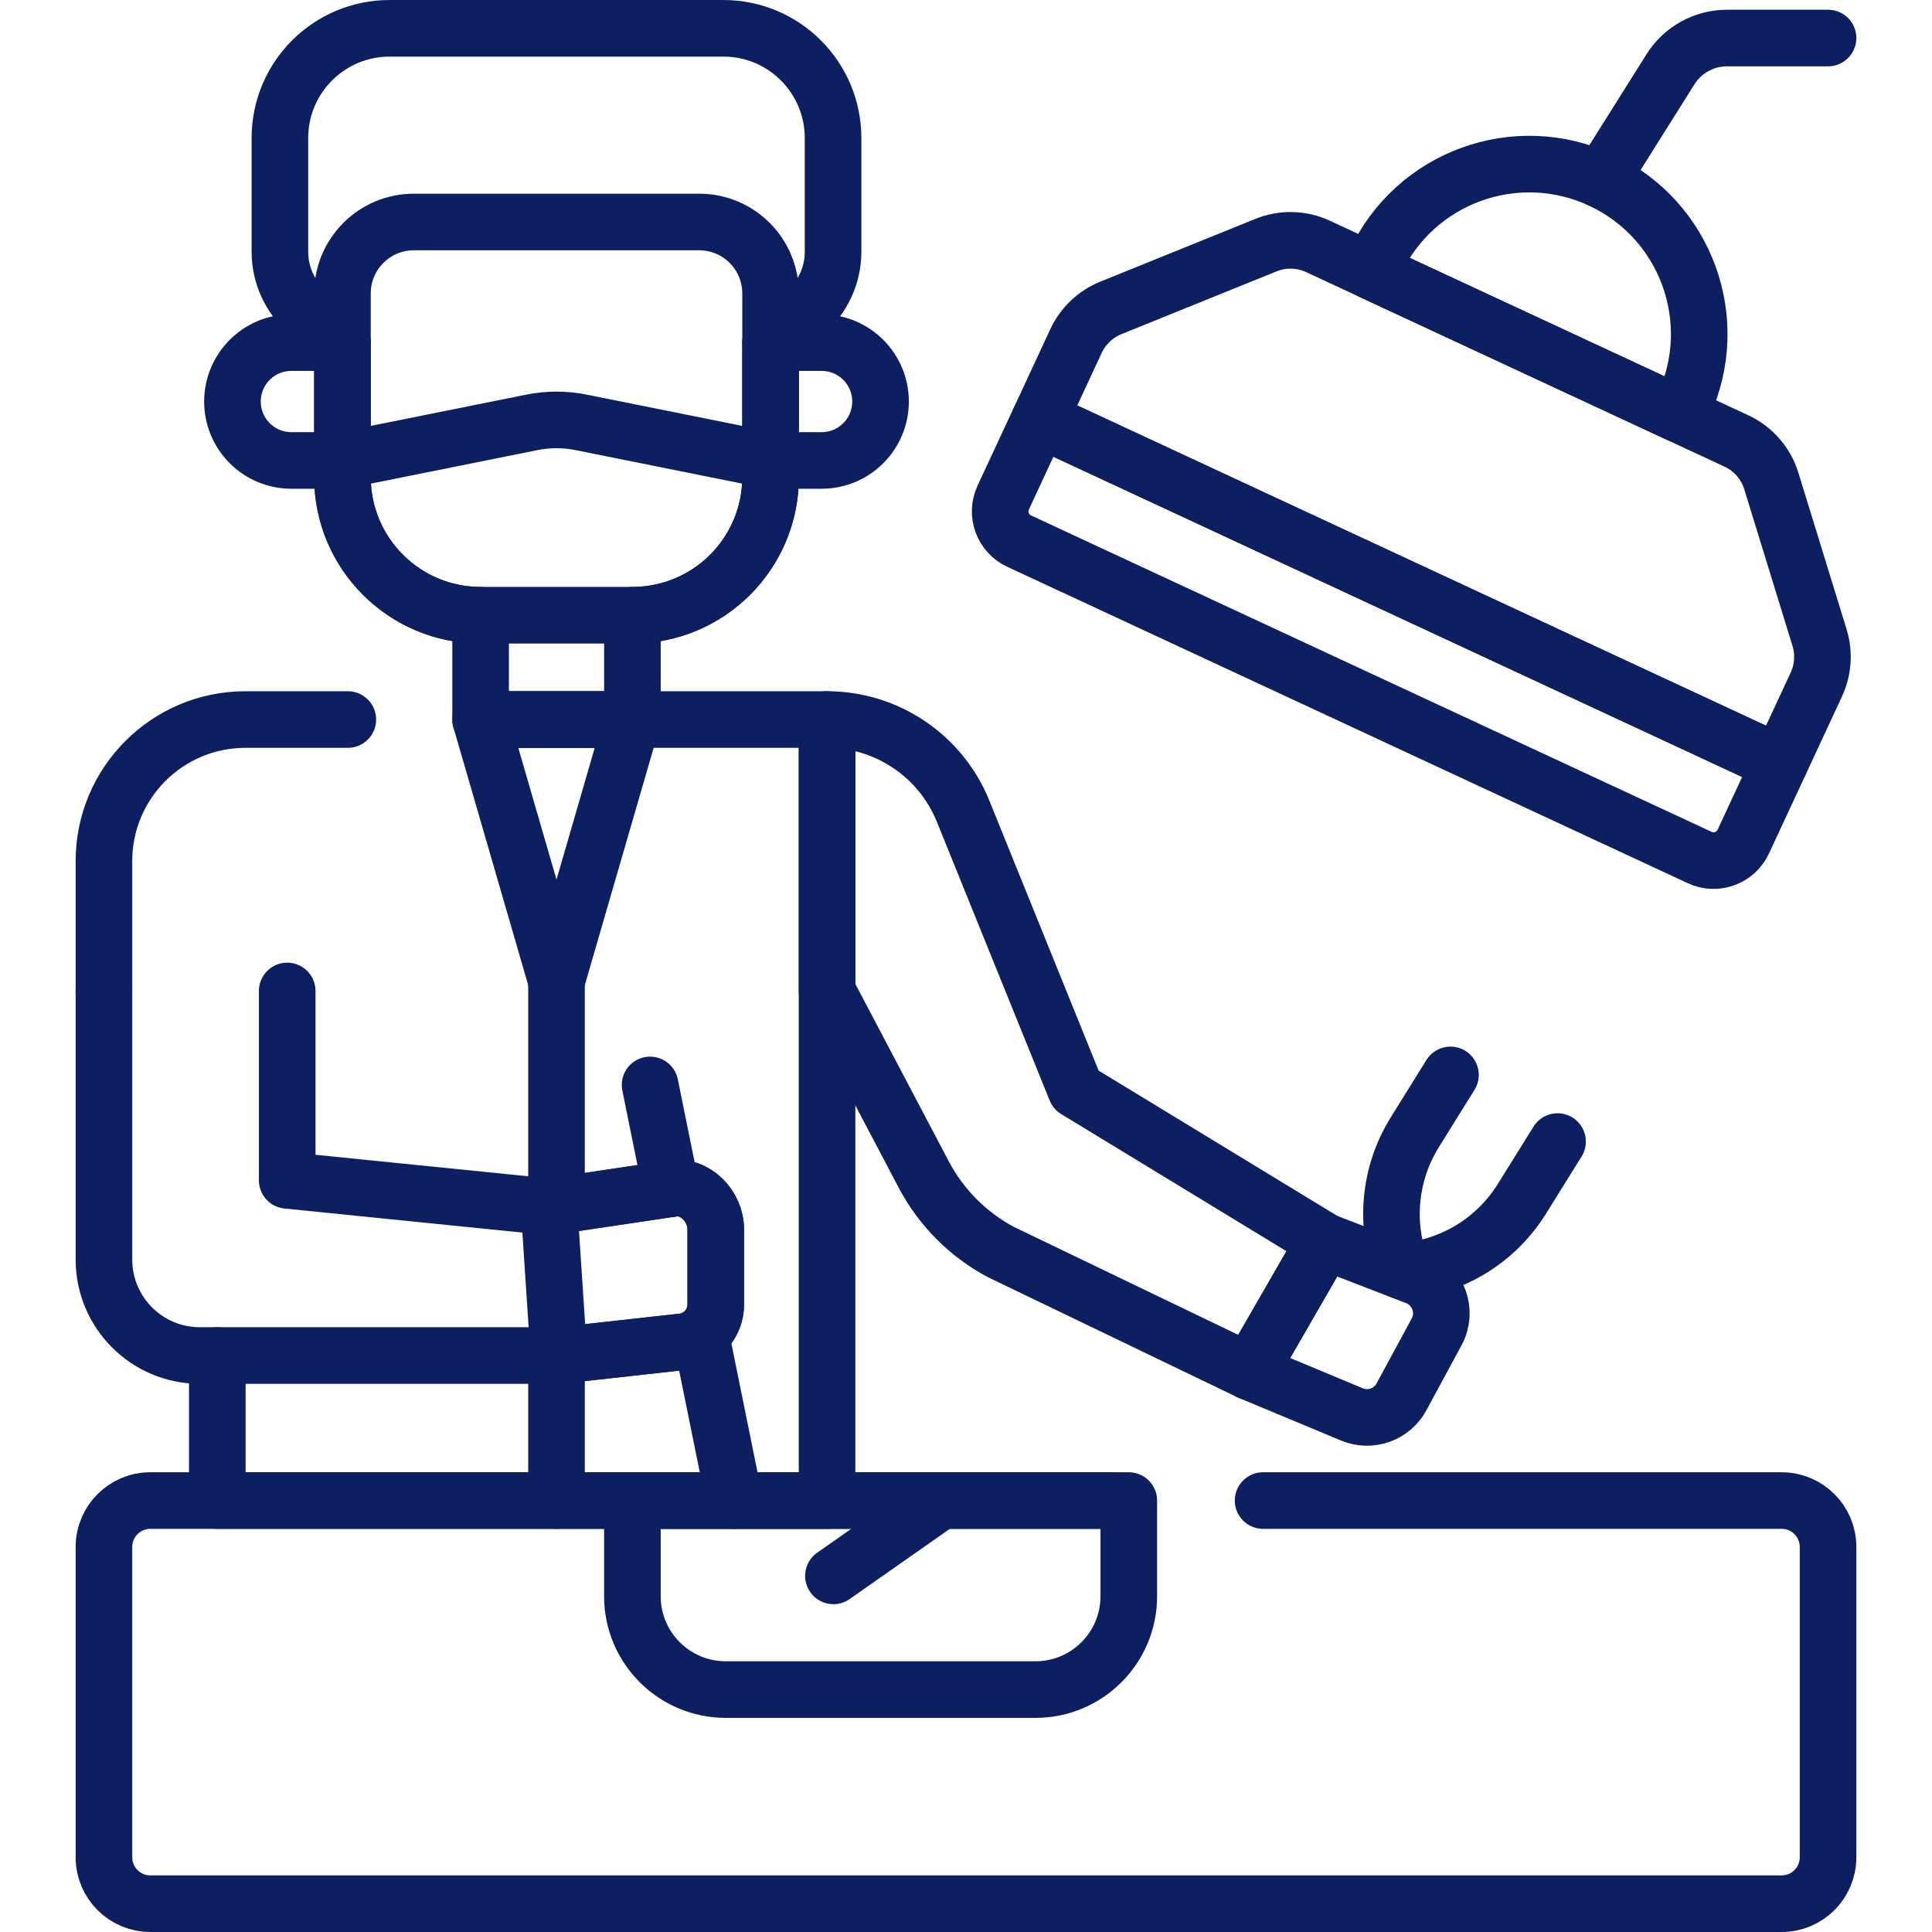
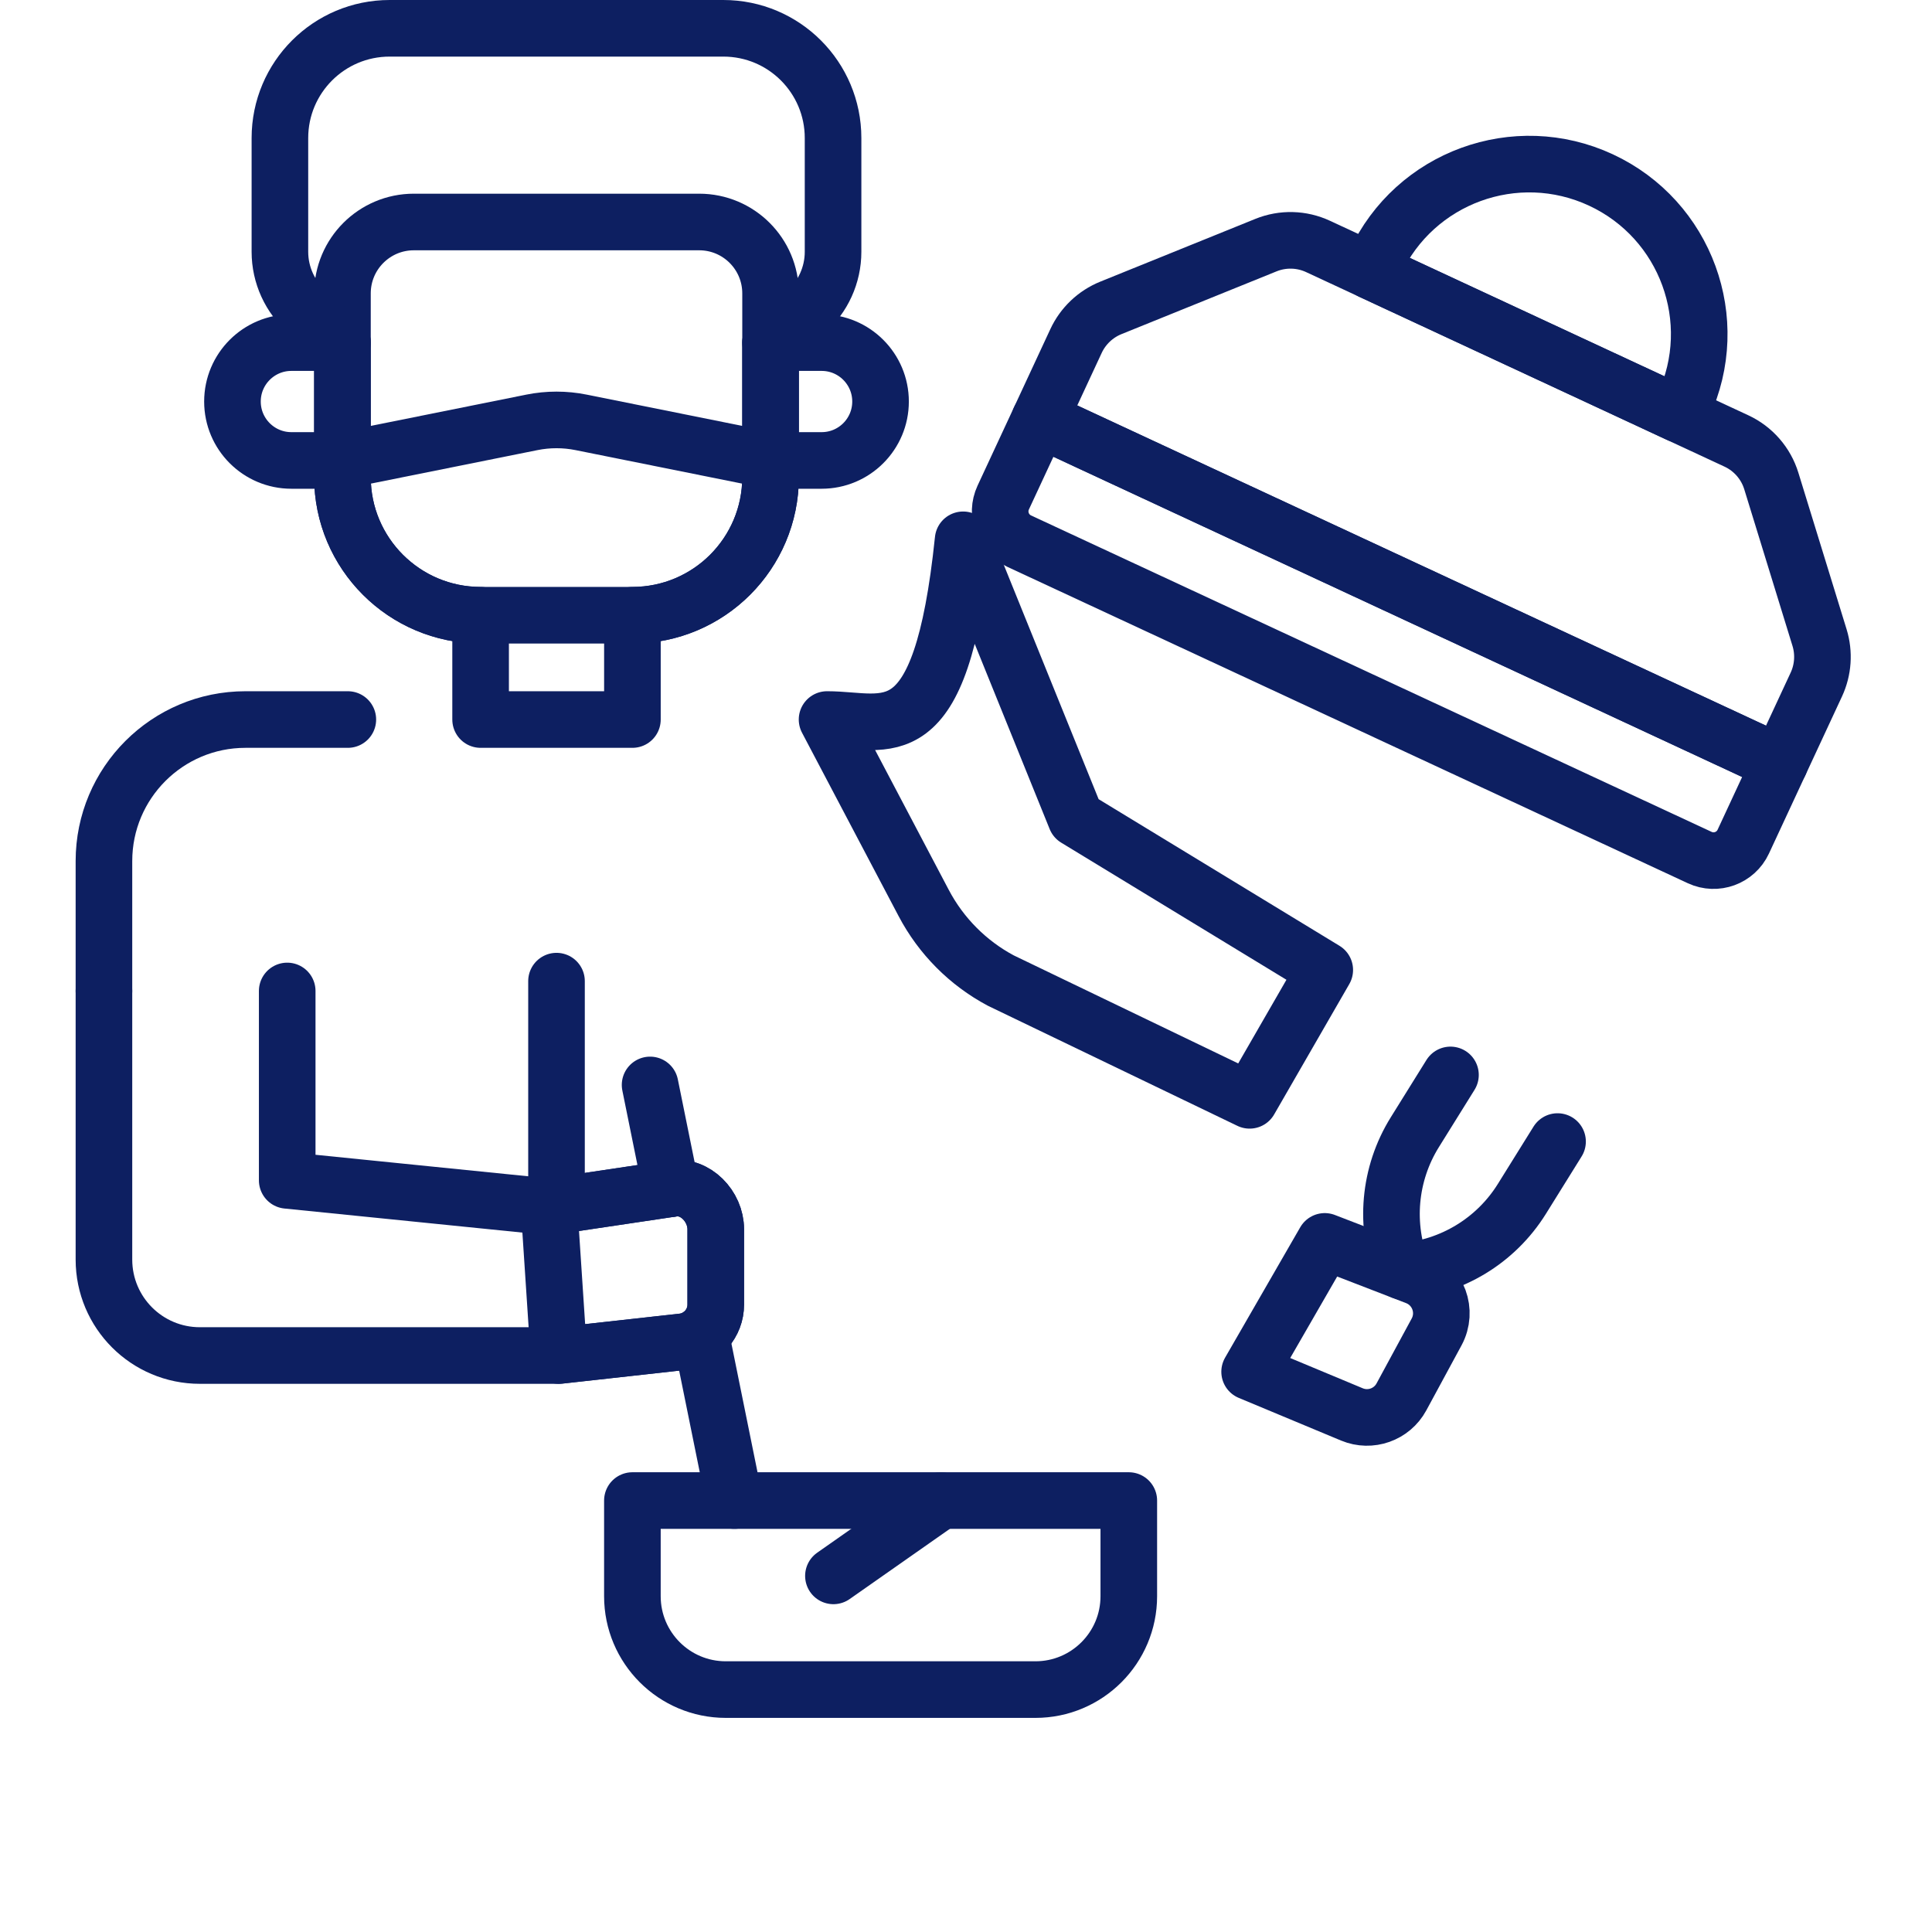
<svg xmlns="http://www.w3.org/2000/svg" version="1.1" id="Capa_1" x="0px" y="0px" viewBox="0 0 512 512" style="enable-background:new 0 0 512 512;" xml:space="preserve" width="300" height="300">
  <g width="100%" height="100%" transform="matrix(1,0,0,1,0,0)">
    <g>
      <path style="stroke-linecap: round; stroke-linejoin: round; stroke-miterlimit: 10;" d="&#10;&#09;&#09;M204.209,77.749v48.677c0,10.11-4.098,19.268-10.721,25.892c-6.623,6.623-15.782,10.721-25.892,10.721v27.645h-40.23v-27.645&#10;&#09;&#09;c-20.22,0-36.613-16.393-36.613-36.613V77.749c0-10.451,8.467-18.918,18.918-18.918h75.621&#10;&#09;&#09;C195.742,58.831,204.209,67.298,204.209,77.749z" fill="none" fill-opacity="1" stroke="#0d1f61" stroke-opacity="1" data-original-stroke-color="#000000ff" stroke-width="15" data-original-stroke-width="15" />
-       <polyline style="stroke-linecap: round; stroke-linejoin: round; stroke-miterlimit: 10;" points="&#10;&#09;&#09;131.624,190.684 219.179,190.684 219.179,397.662 57.593,397.662 57.593,359.227 &#09;" fill="none" fill-opacity="1" stroke="#0d1f61" stroke-opacity="1" data-original-stroke-color="#000000ff" stroke-width="15" data-original-stroke-width="15" />
      <path style="stroke-linecap: round; stroke-linejoin: round; stroke-miterlimit: 10;" d="&#10;&#09;&#09;M27.546,262.614v-34.421c0-20.716,16.793-37.509,37.509-37.509H92.18" fill="none" fill-opacity="1" stroke="#0d1f61" stroke-opacity="1" data-original-stroke-color="#000000ff" stroke-width="15" data-original-stroke-width="15" />
-       <path style="stroke-linecap: round; stroke-linejoin: round; stroke-miterlimit: 10;" d="&#10;&#09;&#09;M219.179,190.682v71.932l25.618,48.641c4.6,8.734,11.713,15.887,20.421,20.535l65.946,31.74l19.911-34.547l-65.948-40.146&#10;&#09;&#09;l-29.89-73.85C249.291,200.296,235.027,190.682,219.179,190.682L219.179,190.682z" fill="none" fill-opacity="1" stroke="#0d1f61" stroke-opacity="1" data-original-stroke-color="#000000ff" stroke-width="15" data-original-stroke-width="15" />
+       <path style="stroke-linecap: round; stroke-linejoin: round; stroke-miterlimit: 10;" d="&#10;&#09;&#09;M219.179,190.682l25.618,48.641c4.6,8.734,11.713,15.887,20.421,20.535l65.946,31.74l19.911-34.547l-65.948-40.146&#10;&#09;&#09;l-29.89-73.85C249.291,200.296,235.027,190.682,219.179,190.682L219.179,190.682z" fill="none" fill-opacity="1" stroke="#0d1f61" stroke-opacity="1" data-original-stroke-color="#000000ff" stroke-width="15" data-original-stroke-width="15" />
      <path style="stroke-linecap: round; stroke-linejoin: round; stroke-miterlimit: 10;" d="&#10;&#09;&#09;M90.753,122.023H77.218c-8.624,0-15.614-6.991-15.614-15.614v0c0-8.624,6.991-15.614,15.614-15.614h13.534V122.023z" fill="none" fill-opacity="1" stroke="#0d1f61" stroke-opacity="1" data-original-stroke-color="#000000ff" stroke-width="15" data-original-stroke-width="15" />
      <path style="stroke-linecap: round; stroke-linejoin: round; stroke-miterlimit: 10;" d="&#10;&#09;&#09;M204.205,122.023h13.534c8.624,0,15.614-6.991,15.614-15.614v0c0-8.624-6.991-15.614-15.614-15.614h-13.534V122.023z" fill="none" fill-opacity="1" stroke="#0d1f61" stroke-opacity="1" data-original-stroke-color="#000000ff" stroke-width="15" data-original-stroke-width="15" />
      <path style="stroke-linecap: round; stroke-linejoin: round; stroke-miterlimit: 10;" d="&#10;&#09;&#09;M204.21,90.79l9.27-8.05c4.63-4.03,7.29-9.87,7.29-16.01V36.58c0-16.06-13.01-29.08-29.07-29.08h-88.44&#10;&#09;&#09;c-16.06,0-29.08,13.02-29.08,29.08v30.15c0,6.14,2.67,11.98,7.3,16.01l9.27,8.05" fill="none" fill-opacity="1" stroke="#0d1f61" stroke-opacity="1" data-original-stroke-color="#000000ff" stroke-width="15" data-original-stroke-width="15" />
-       <polygon style="stroke-linecap: round; stroke-linejoin: round; stroke-miterlimit: 10;" points="&#10;&#09;&#09;127.366,190.682 147.479,260.012 167.592,190.682 &#09;" fill="none" fill-opacity="1" stroke="#0d1f61" stroke-opacity="1" data-original-stroke-color="#000000ff" stroke-width="15" data-original-stroke-width="15" />
      <path style="stroke-linecap: round; stroke-linejoin: round; stroke-miterlimit: 10;" d="&#10;&#09;&#09;M76.114,262.616v50.19l69.391,7.02l32.773-4.884c6.007-0.902,11.402,4.753,11.402,10.831v19.956c0,4.934-3.62,9.116-8.494,9.828&#10;&#09;&#09;l-33.084,3.67H52.968c-14.04,0-25.422-11.382-25.422-25.432v-71.18" fill="none" fill-opacity="1" stroke="#0d1f61" stroke-opacity="1" data-original-stroke-color="#000000ff" stroke-width="15" data-original-stroke-width="15" />
      <path style="stroke-linecap: round; stroke-linejoin: round; stroke-miterlimit: 10;" d="&#10;&#09;&#09;M189.68,325.773v19.956c0,4.934-3.62,9.116-8.494,9.828l-33.084,3.67l-2.597-39.402l32.773-4.884&#10;&#09;&#09;C184.285,314.04,189.68,319.696,189.68,325.773z" fill="none" fill-opacity="1" stroke="#0d1f61" stroke-opacity="1" data-original-stroke-color="#000000ff" stroke-width="15" data-original-stroke-width="15" />
-       <line style="stroke-linecap: round; stroke-linejoin: round; stroke-miterlimit: 10;" x1="147.479" y1="397.662" x2="147.479" y2="359.227" fill="none" fill-opacity="1" stroke="#0d1f61" stroke-opacity="1" data-original-stroke-color="#000000ff" stroke-width="15" data-original-stroke-width="15" />
      <line style="stroke-linecap: round; stroke-linejoin: round; stroke-miterlimit: 10;" x1="147.479" y1="260.012" x2="147.479" y2="319.826" fill="none" fill-opacity="1" stroke="#0d1f61" stroke-opacity="1" data-original-stroke-color="#000000ff" stroke-width="15" data-original-stroke-width="15" />
      <path style="stroke-linecap: round; stroke-linejoin: round; stroke-miterlimit: 10;" d="&#10;&#09;&#09;M204.209,122.027v4.399c0,10.11-4.098,19.268-10.721,25.892c-6.623,6.623-15.782,10.721-25.892,10.721h-40.23&#10;&#09;&#09;c-20.221,0-36.613-16.392-36.613-36.613v-4.399l50.205-10.095c4.306-0.866,8.741-0.866,13.047,0L204.209,122.027z" fill="none" fill-opacity="1" stroke="#0d1f61" stroke-opacity="1" data-original-stroke-color="#000000ff" stroke-width="15" data-original-stroke-width="15" />
      <path style="stroke-linecap: round; stroke-linejoin: round; stroke-miterlimit: 10;" d="&#10;&#09;&#09;M450.444,227.26l-180.361-83.86c-4.352-2.023-6.239-7.191-4.216-11.543l9.659-20.773l196.119,91.187l-9.659,20.773&#10;&#09;&#09;C459.964,227.396,454.796,229.284,450.444,227.26z" fill="none" fill-opacity="1" stroke="#0d1f61" stroke-opacity="1" data-original-stroke-color="#000000ff" stroke-width="15" data-original-stroke-width="15" />
      <path style="stroke-linecap: round; stroke-linejoin: round; stroke-miterlimit: 10;" d="&#10;&#09;&#09;M460.17,116.861l-110.88-51.554c-4.351-2.023-9.346-2.149-13.793-0.349L294.401,81.59c-4.086,1.654-7.391,4.796-9.249,8.793&#10;&#09;&#09;l-9.625,20.702l196.119,91.187l9.697-20.856c1.815-3.904,2.118-8.342,0.851-12.457l-12.779-41.496&#10;&#09;&#09;C467.973,122.779,464.613,118.927,460.17,116.861z" fill="none" fill-opacity="1" stroke="#0d1f61" stroke-opacity="1" data-original-stroke-color="#000000ff" stroke-width="15" data-original-stroke-width="15" />
      <path style="stroke-linecap: round; stroke-linejoin: round; stroke-miterlimit: 10;" d="&#10;&#09;&#09;M445.033,109.823l-81.668-37.972l1.073-2.307c10.486-22.552,37.268-32.334,59.82-21.848l0,0&#10;&#09;&#09;c22.552,10.486,32.334,37.268,21.848,59.82L445.033,109.823z" fill="none" fill-opacity="1" stroke="#0d1f61" stroke-opacity="1" data-original-stroke-color="#000000ff" stroke-width="15" data-original-stroke-width="15" />
-       <path style="stroke-linecap: round; stroke-linejoin: round; stroke-miterlimit: 10;" d="&#10;&#09;&#09;M424.258,47.696l18.435-29.336c3.238-5.153,8.898-8.281,14.984-8.281h26.776" fill="none" fill-opacity="1" stroke="#0d1f61" stroke-opacity="1" data-original-stroke-color="#000000ff" stroke-width="15" data-original-stroke-width="15" />
-       <path style="stroke-linecap: round; stroke-linejoin: round; stroke-miterlimit: 10;" d="&#10;&#09;&#09;M334.733,397.662h137.423c6.792,0,12.297,5.506,12.297,12.297v82.244c0,6.792-5.506,12.297-12.297,12.297H39.843&#10;&#09;&#09;c-6.792,0-12.297-5.506-12.297-12.297v-82.244c0-6.792,5.506-12.297,12.297-12.297h254.825" fill="none" fill-opacity="1" stroke="#0d1f61" stroke-opacity="1" data-original-stroke-color="#000000ff" stroke-width="15" data-original-stroke-width="15" />
      <path style="stroke-linecap: round; stroke-linejoin: round; stroke-miterlimit: 10;" d="&#10;&#09;&#09;M274.396,447.758h-82.054c-13.669,0-24.75-11.081-24.75-24.75v-25.346h131.553v25.346&#10;&#09;&#09;C299.145,436.677,288.064,447.758,274.396,447.758z" fill="none" fill-opacity="1" stroke="#0d1f61" stroke-opacity="1" data-original-stroke-color="#000000ff" stroke-width="15" data-original-stroke-width="15" />
      <line style="stroke-linecap: round; stroke-linejoin: round; stroke-miterlimit: 10;" x1="220.866" y1="417.625" x2="249.345" y2="397.662" fill="none" fill-opacity="1" stroke="#0d1f61" stroke-opacity="1" data-original-stroke-color="#000000ff" stroke-width="15" data-original-stroke-width="15" />
      <line style="stroke-linecap: round; stroke-linejoin: round; stroke-miterlimit: 10;" x1="177.85" y1="315" x2="172.28" y2="287.52" fill="none" fill-opacity="1" stroke="#0d1f61" stroke-opacity="1" data-original-stroke-color="#000000ff" stroke-width="15" data-original-stroke-width="15" />
      <line style="stroke-linecap: round; stroke-linejoin: round; stroke-miterlimit: 10;" x1="194.62" y1="397.66" x2="185.7" y2="353.69" fill="none" fill-opacity="1" stroke="#0d1f61" stroke-opacity="1" data-original-stroke-color="#000000ff" stroke-width="15" data-original-stroke-width="15" />
      <path style="stroke-linecap: round; stroke-linejoin: round; stroke-miterlimit: 10;" d="&#10;&#09;&#09;M351.075,328.983l-19.911,34.547l27.099,11.302c4.92,2.052,10.594,0.046,13.131-4.641l9.322-17.218&#10;&#09;&#09;c2.981-5.507,0.448-12.38-5.395-14.634L351.075,328.983z" fill="none" fill-opacity="1" stroke="#0d1f61" stroke-opacity="1" data-original-stroke-color="#000000ff" stroke-width="15" data-original-stroke-width="15" />
      <path style="stroke-linecap: round; stroke-linejoin: round; stroke-miterlimit: 10;" d="&#10;&#09;&#09;M412.767,302.525l-9.448,15.183c-6.89,11.072-18.636,18.205-31.638,19.212l0,0l0,0c-4.839-12.109-3.627-25.799,3.262-36.87&#10;&#09;&#09;l9.448-15.183" fill="none" fill-opacity="1" stroke="#0d1f61" stroke-opacity="1" data-original-stroke-color="#000000ff" stroke-width="15" data-original-stroke-width="15" />
    </g>
    <g>
</g>
    <g>
</g>
    <g>
</g>
    <g>
</g>
    <g>
</g>
    <g>
</g>
    <g>
</g>
    <g>
</g>
    <g>
</g>
    <g>
</g>
    <g>
</g>
    <g>
</g>
    <g>
</g>
    <g>
</g>
    <g>
</g>
  </g>
</svg>